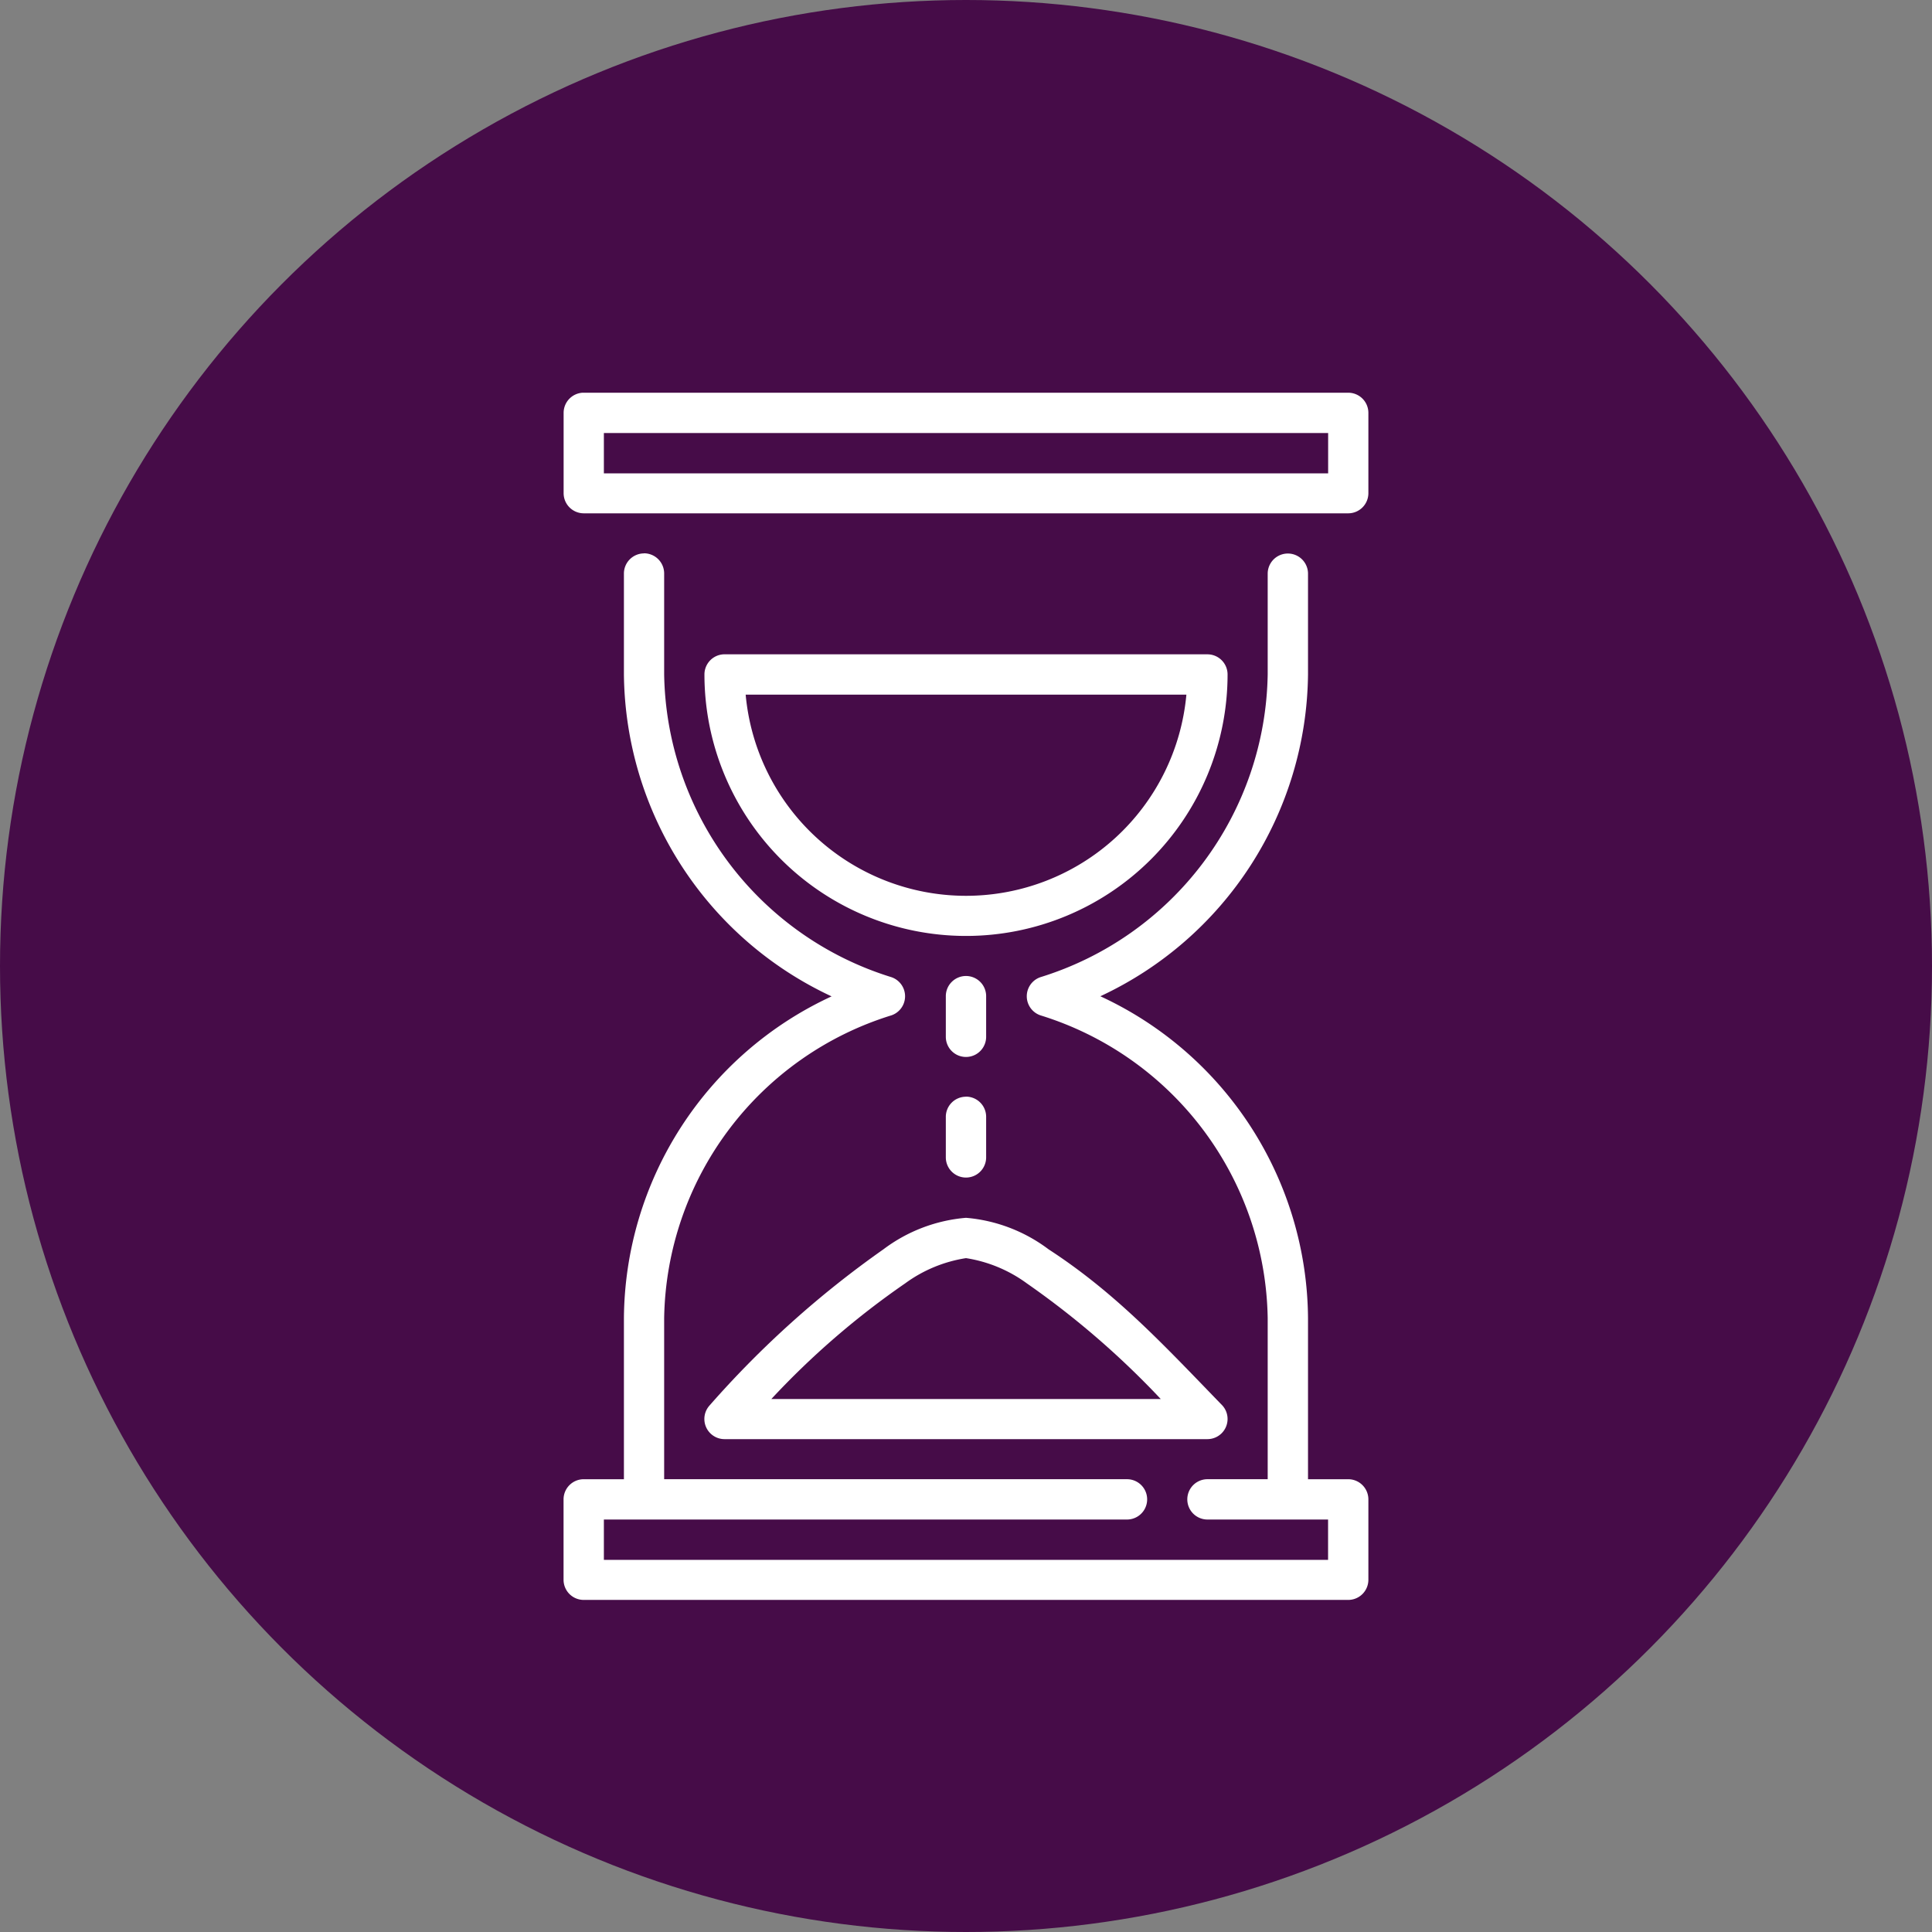
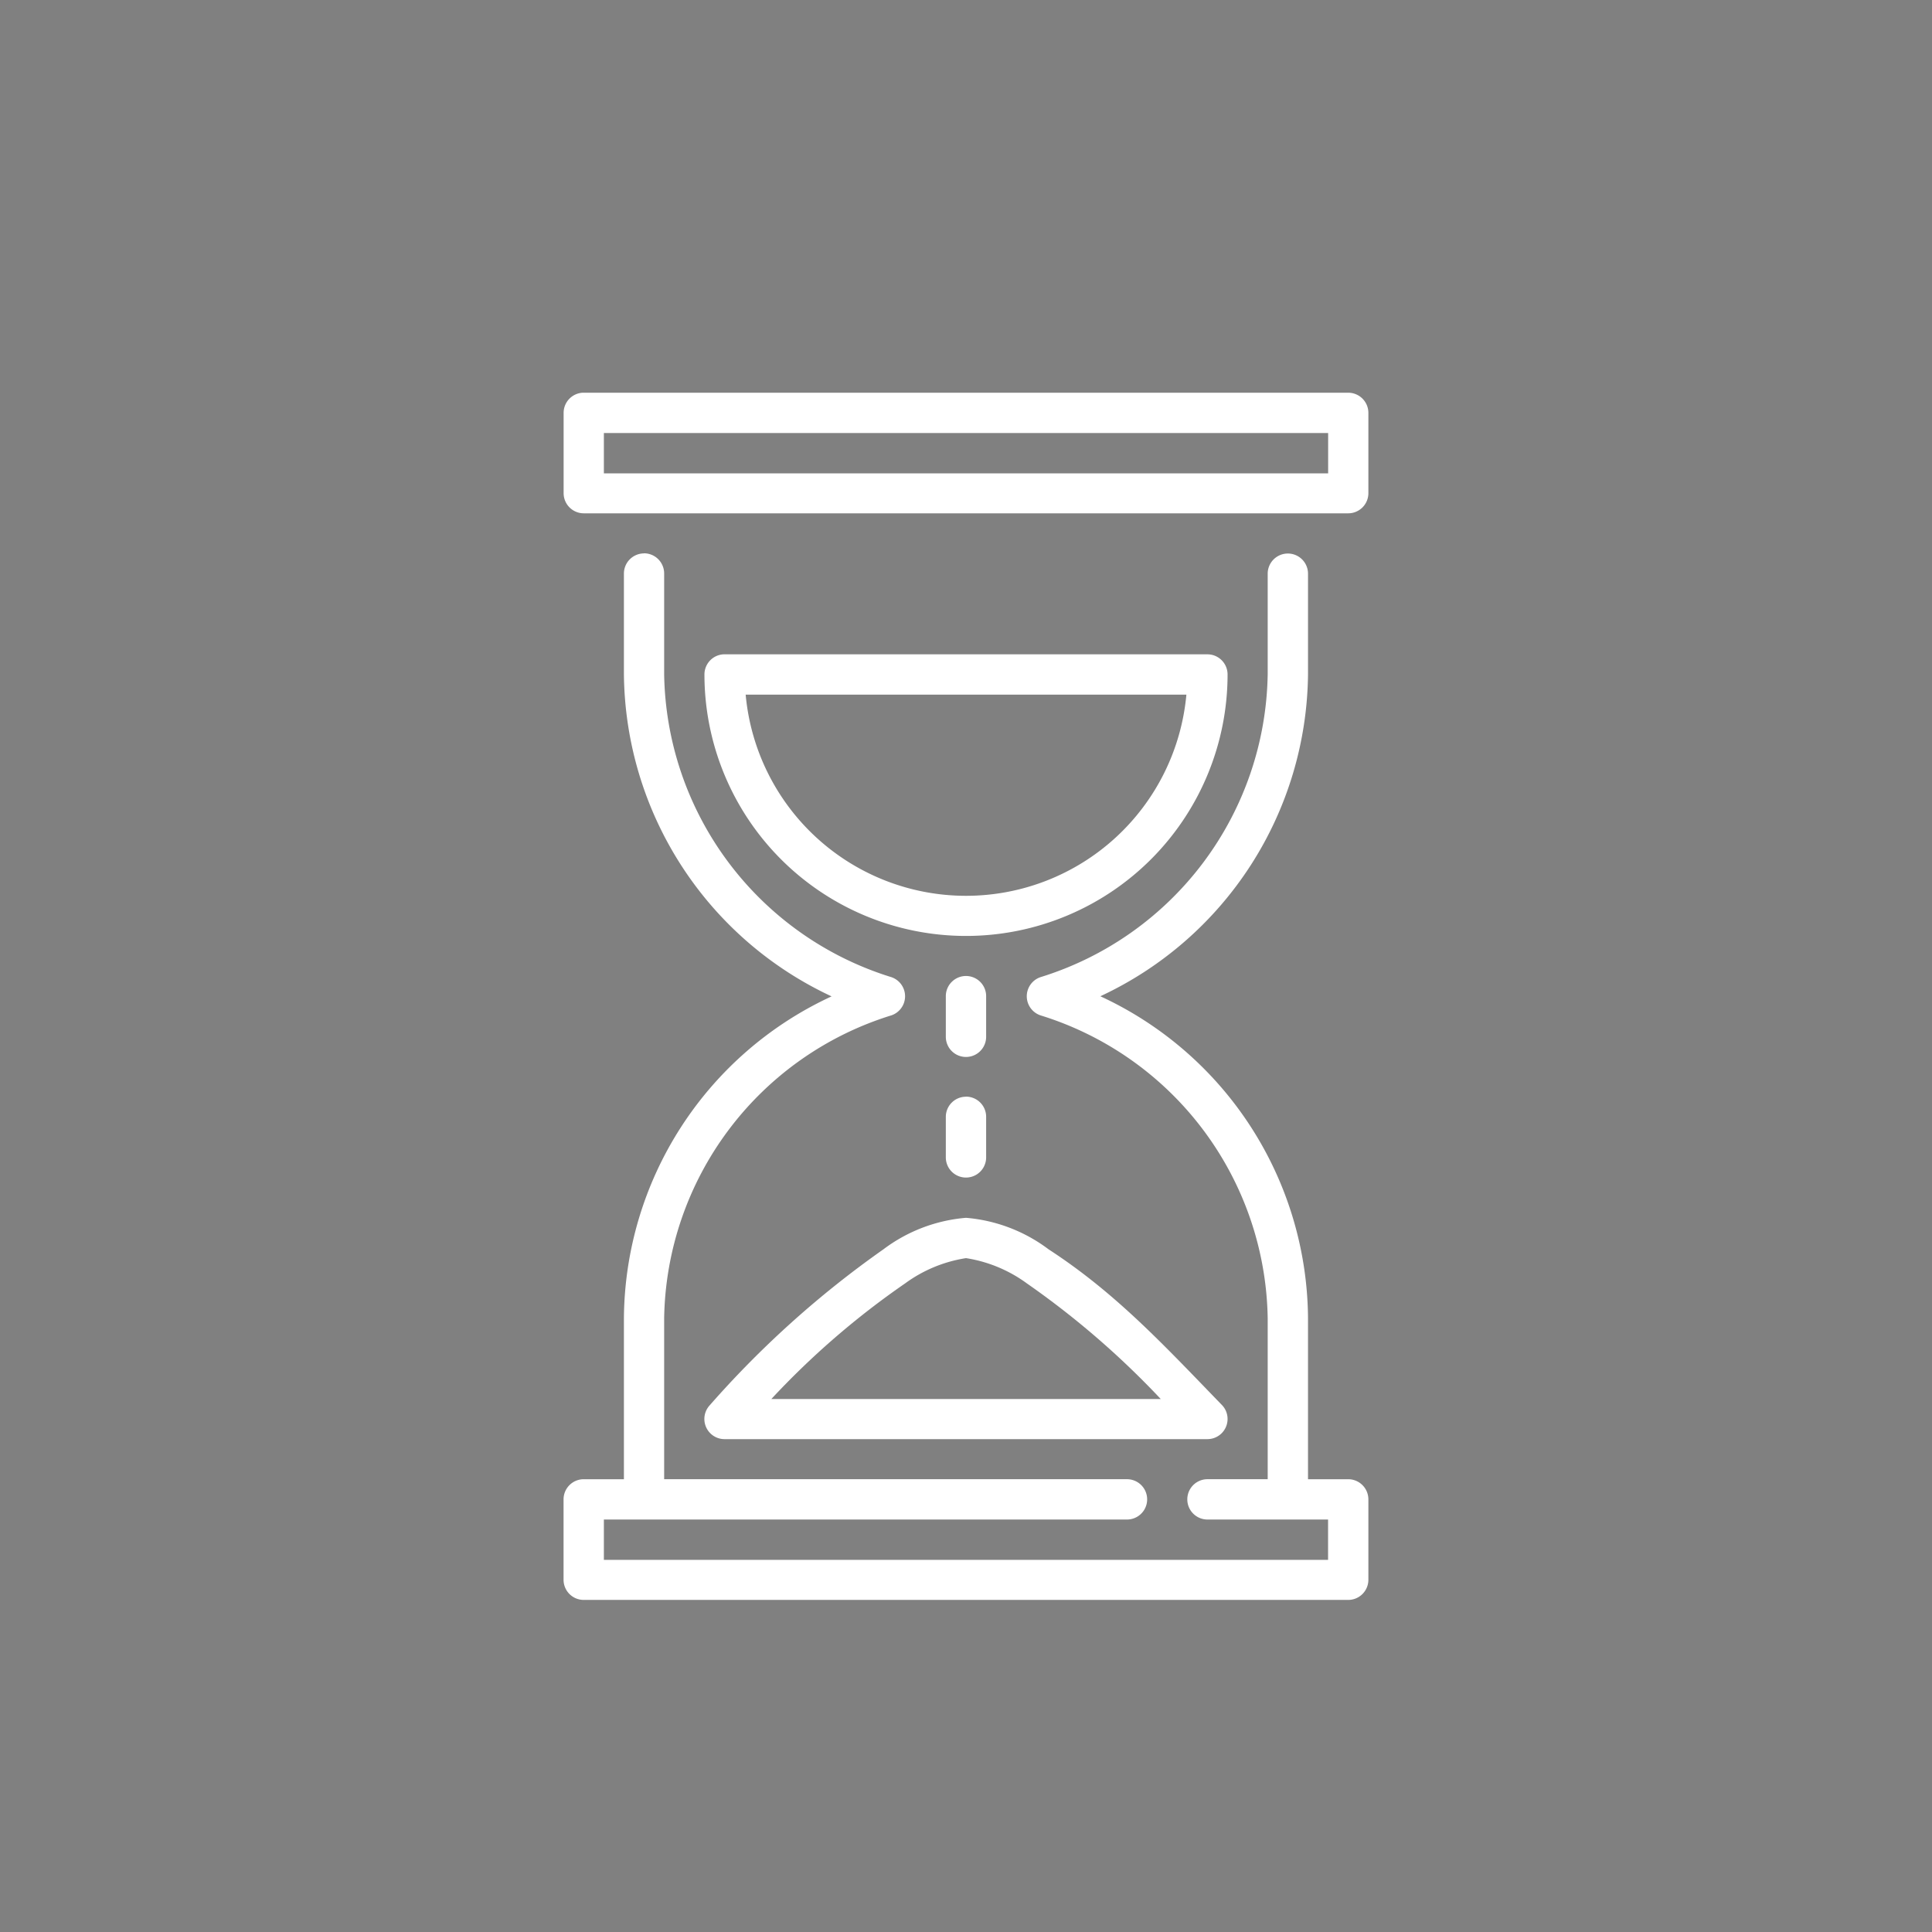
<svg xmlns="http://www.w3.org/2000/svg" width="115" height="115" viewBox="0 0 115 115">
  <rect x="0" y="0" width="115" height="115" fill="#808080" stroke="none" />
  <g id="ICONE_9" data-name="ICONE #9" data-sanitized-data-name="ICONE #9" transform="translate(-293 -24)">
-     <circle id="Ellipse_492" data-name="Ellipse 492" data-sanitized-data-name="Ellipse 492" cx="57.5" cy="57.5" r="57.5" transform="translate(293 24)" fill="#460c48" />
    <g id="layer1" transform="translate(326.549 47.372)">
      <path id="path7130" d="M4.311,280.6a1.2,1.2,0,0,0-1.135,1.193v4.793a1.2,1.2,0,0,0,1.193,1.193H49.885a1.2,1.2,0,0,0,1.193-1.193v-4.793a1.2,1.2,0,0,0-1.193-1.193Zm1.261,2.4H48.683v2.4H5.572Zm2.372,7.165a1.2,1.2,0,0,0-1.179,1.214v5.989a21.38,21.38,0,0,0,12.361,19.164A21.273,21.273,0,0,0,6.765,335.689v9.584h-2.4a1.2,1.2,0,0,0-1.193,1.193v4.791a1.2,1.2,0,0,0,1.193,1.2H49.885a1.2,1.2,0,0,0,1.193-1.2v-4.791a1.2,1.2,0,0,0-1.193-1.193h-2.4v-9.584a21.274,21.274,0,0,0-12.361-19.164,21.38,21.38,0,0,0,12.361-19.164v-5.989a1.2,1.2,0,1,0-2.4,0v5.989a19.193,19.193,0,0,1-13.524,18.027,1.2,1.2,0,0,0,0,2.274,19.193,19.193,0,0,1,13.524,18.026v9.584H41.5a1.2,1.2,0,1,0,0,2.4h7.179v2.4H5.572v-2.4H36.71a1.2,1.2,0,1,0,0-2.4H9.16v-9.584a19.192,19.192,0,0,1,13.524-18.026,1.2,1.2,0,0,0,0-2.274A19.193,19.193,0,0,1,9.16,297.362v-5.989a1.2,1.2,0,0,0-1.216-1.214Zm4.749,6.007a1.2,1.2,0,0,0-1.135,1.193,15.569,15.569,0,1,0,31.139,0,1.2,1.2,0,0,0-1.193-1.193Zm1.319,2.4H40.245a13.171,13.171,0,0,1-26.233,0Zm13.1,16.747a1.2,1.2,0,0,0-1.186,1.219v2.4a1.2,1.2,0,1,0,2.4,0v-2.4a1.2,1.2,0,0,0-1.209-1.219Zm0,7.186a1.2,1.2,0,0,0-1.186,1.212v2.4a1.2,1.2,0,1,0,2.4,0v-2.4A1.2,1.2,0,0,0,27.11,322.5Zm.016,7.208a9.453,9.453,0,0,0-4.915,1.874,58.5,58.5,0,0,0-10.354,9.3,1.2,1.2,0,0,0,.894,2H41.5a1.2,1.2,0,0,0,.891-2c-3.423-3.528-6.31-6.676-10.351-9.3a9.462,9.462,0,0,0-4.917-1.874Zm0,2.4a8.274,8.274,0,0,1,3.617,1.5,50.74,50.74,0,0,1,7.975,6.887H15.539a48.346,48.346,0,0,1,7.97-6.887,8.274,8.274,0,0,1,3.617-1.5Z" transform="translate(-3.176 -280.596)" fill="#fff" />
    </g>
  </g>
</svg>